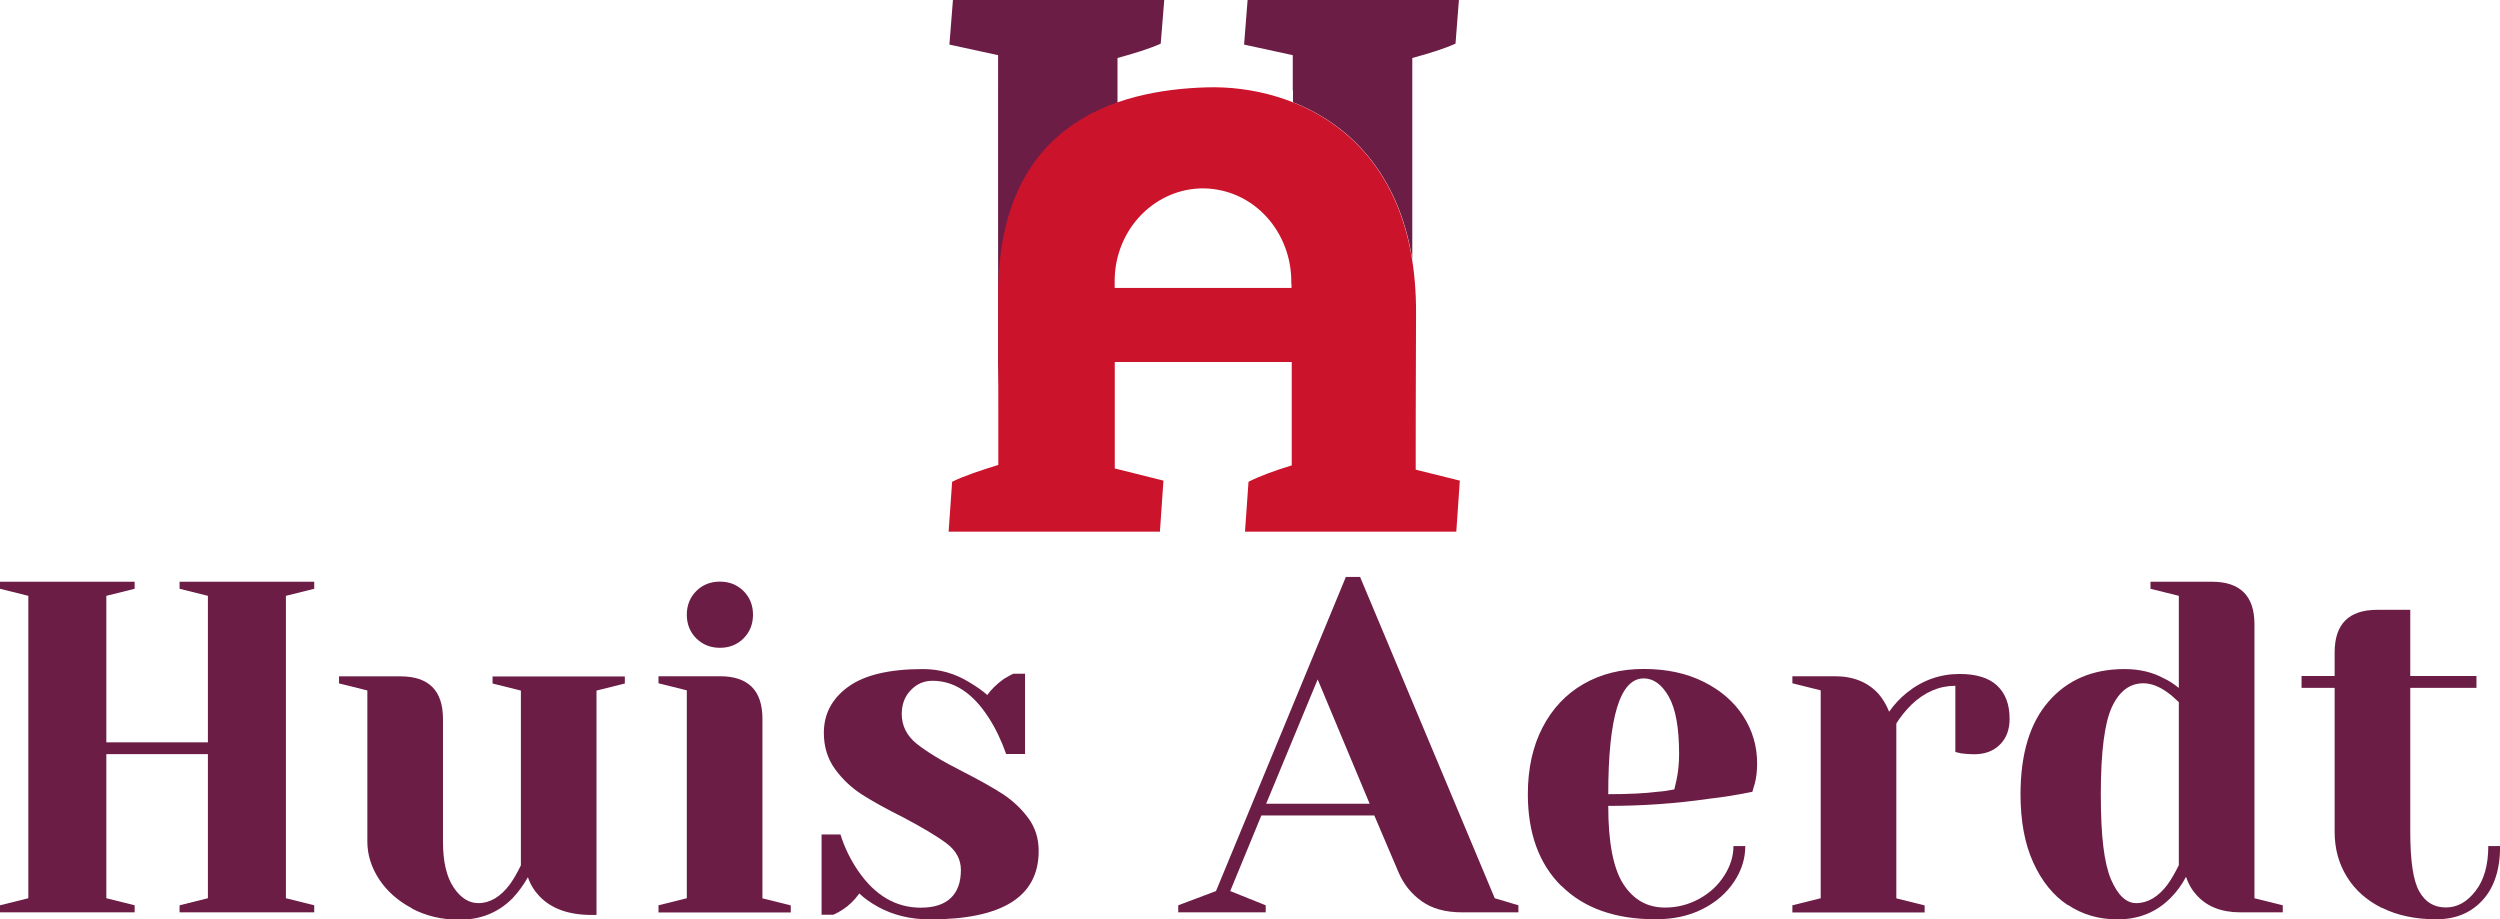
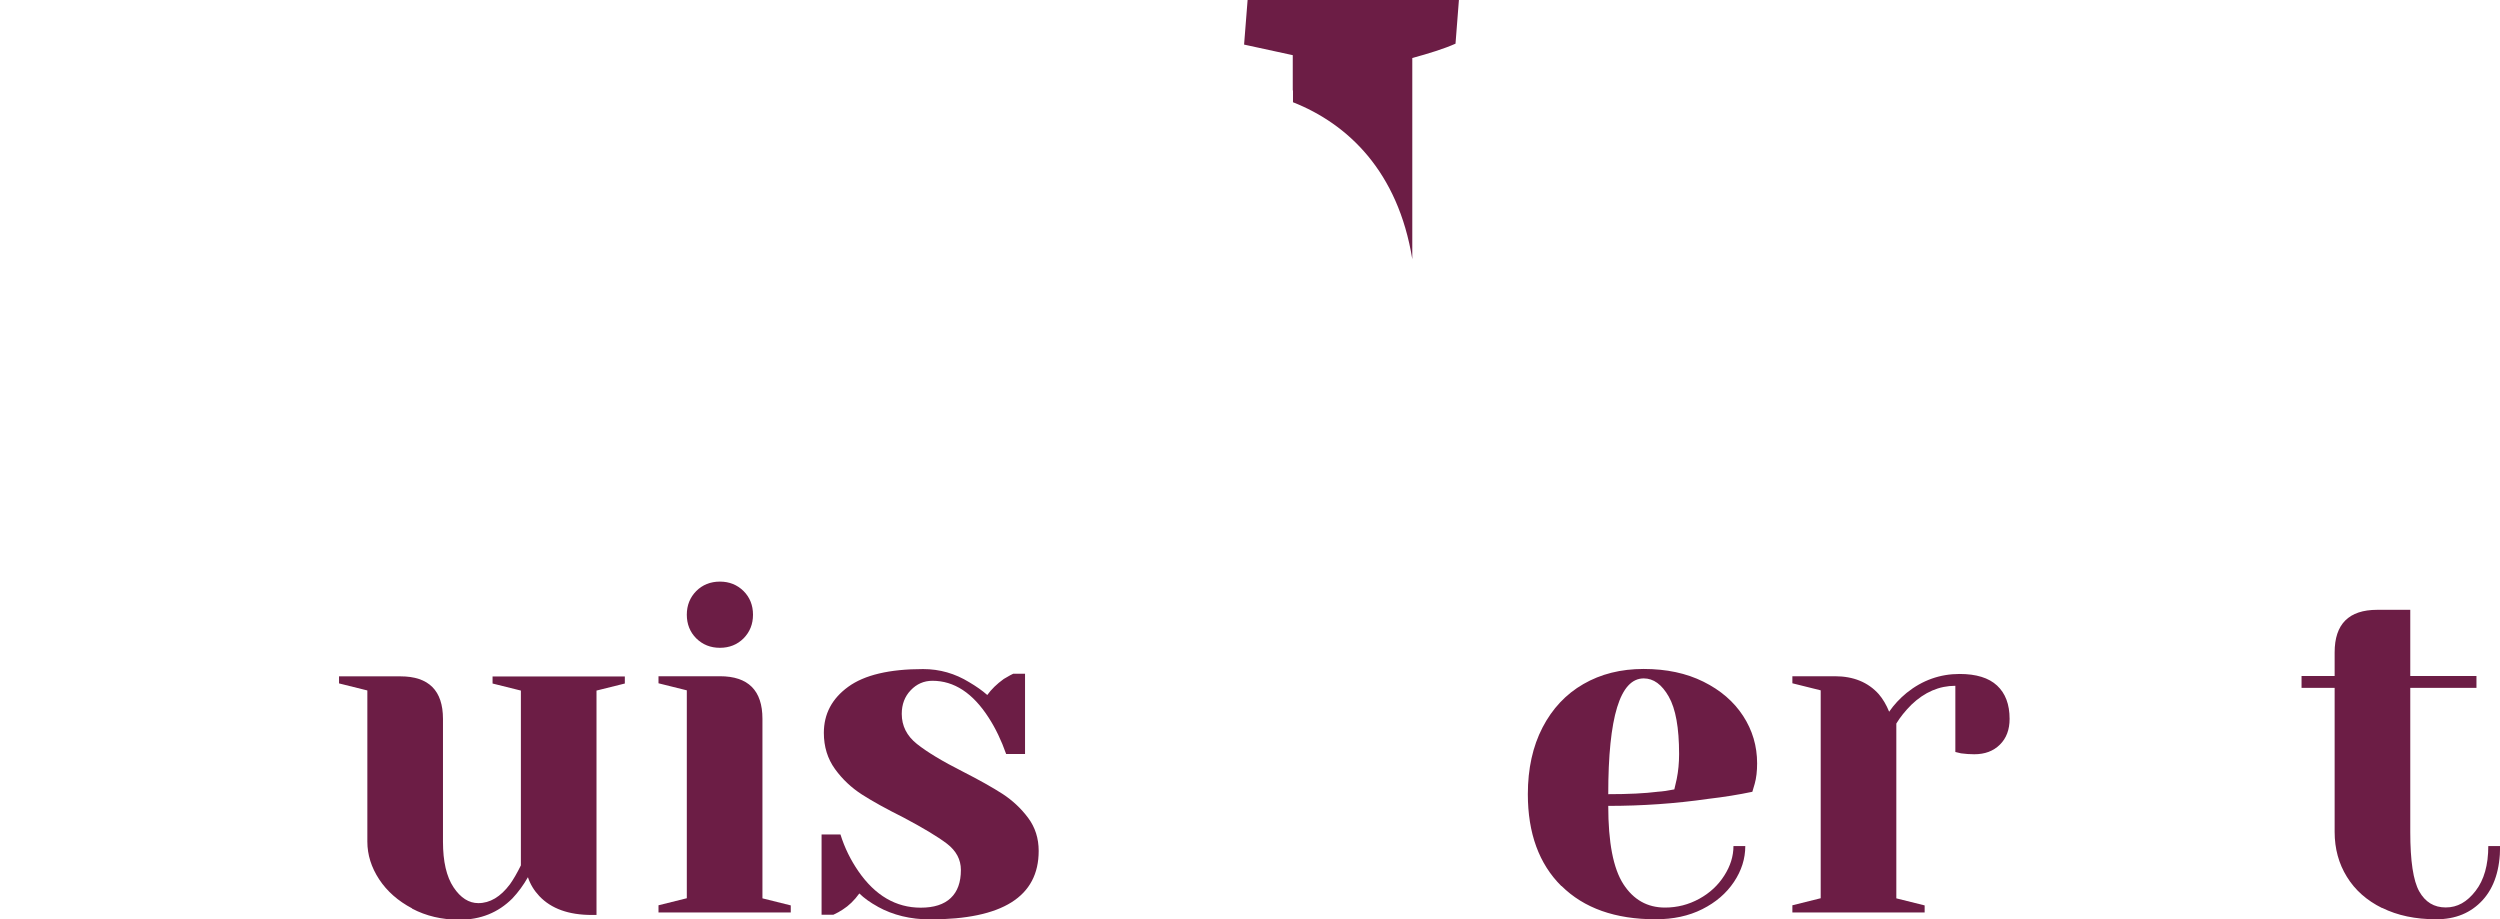
<svg xmlns="http://www.w3.org/2000/svg" id="Layer_2" viewBox="0 0 219.82 80.84">
  <defs>
    <style>.cls-1{fill:#6c1d45;}.cls-2{fill:#cc132c;}</style>
  </defs>
  <g id="Laag_1">
    <g>
      <g>
-         <path class="cls-1" d="M0,80.22v-.62l2.49-.62v-26.59l-2.49-.62v-.62H11.84v.62l-2.49,.62v12.88h8.93v-12.88l-2.49-.62v-.62h11.84v.62l-2.49,.62v26.59l2.49,.62v.62H15.79v-.62l2.49-.62v-12.67H9.35v12.67l2.49,.62v.62H0Z" />
        <path class="cls-1" d="M36.23,79.87c-1.23-.65-2.2-1.5-2.89-2.55-.69-1.05-1.04-2.16-1.04-3.32v-13.29l-2.49-.62v-.62h5.4c2.49,0,3.74,1.25,3.74,3.74v10.8c0,1.74,.31,3.08,.93,4.01,.62,.93,1.35,1.39,2.18,1.39,1.02,0,1.95-.55,2.78-1.66,.3-.42,.62-.97,.96-1.66v-15.37l-2.49-.62v-.62h11.63v.62l-2.49,.62v19.73h-.42c-2.02,0-3.56-.55-4.61-1.66-.47-.5-.8-1.05-1-1.66-.39,.69-.85,1.32-1.37,1.87-1.25,1.25-2.8,1.87-4.65,1.87-1.55,0-2.94-.33-4.17-.98Z" />
        <path class="cls-1" d="M57.9,79.6l2.49-.62v-18.28l-2.49-.62v-.62h5.4c2.49,0,3.74,1.25,3.74,3.74v15.79l2.49,.62v.62h-11.63v-.62Zm3.32-23.47c-.55-.55-.83-1.25-.83-2.08s.28-1.52,.83-2.08c.55-.55,1.25-.83,2.08-.83s1.52,.28,2.08,.83c.55,.55,.83,1.25,.83,2.08s-.28,1.52-.83,2.08c-.55,.55-1.25,.83-2.08,.83s-1.52-.28-2.08-.83Z" />
        <path class="cls-1" d="M77.18,79.72c-.66-.36-1.2-.75-1.62-1.16-.44,.61-.93,1.08-1.45,1.41-.25,.17-.53,.32-.83,.46h-1.04v-7.06h1.66c.36,1.16,.89,2.24,1.58,3.24,1.47,2.13,3.3,3.2,5.48,3.2,1.16,0,2.04-.28,2.64-.85,.6-.57,.89-1.39,.89-2.47,0-.91-.41-1.68-1.23-2.31-.82-.62-2.1-1.39-3.84-2.31-1.5-.75-2.71-1.42-3.63-2.01-.93-.6-1.72-1.34-2.37-2.24-.65-.9-.98-1.96-.98-3.18,0-1.66,.71-3.01,2.14-4.05,1.43-1.04,3.62-1.56,6.58-1.56,1.47,0,2.82,.39,4.07,1.16,.61,.36,1.14,.73,1.58,1.12,.36-.5,.84-.97,1.45-1.41,.47-.28,.75-.43,.83-.46h1.04v7.06h-1.66c-.42-1.19-.93-2.26-1.54-3.2-1.39-2.16-3.03-3.24-4.94-3.24-.75,0-1.39,.28-1.91,.83-.53,.55-.79,1.25-.79,2.08,0,1.05,.44,1.93,1.33,2.64,.89,.71,2.23,1.52,4.03,2.43,1.47,.75,2.64,1.41,3.51,1.97,.87,.57,1.62,1.27,2.24,2.1s.93,1.8,.93,2.91c0,4.02-3.19,6.02-9.55,6.02-1.72,0-3.25-.37-4.61-1.12Z" />
-         <path class="cls-1" d="M103.6,79.6l3.32-1.25,11.42-27.62h1.25l11.84,28.25,2.08,.62v.62h-4.98c-1.44,0-2.62-.33-3.53-.98-.91-.65-1.59-1.5-2.04-2.56l-2.12-4.98h-9.93l-2.74,6.65,3.12,1.25v.62h-7.69v-.62Zm7.73-8.93h9.1l-4.57-10.93-4.53,10.93Z" />
        <path class="cls-1" d="M137.29,77.91c-1.97-1.95-2.95-4.65-2.95-8.08,0-2.24,.43-4.2,1.29-5.86,.86-1.66,2.06-2.94,3.59-3.82,1.54-.89,3.3-1.33,5.3-1.33s3.75,.37,5.26,1.12c1.51,.75,2.67,1.75,3.49,3.01,.82,1.26,1.23,2.65,1.23,4.17,0,.69-.07,1.29-.21,1.79l-.21,.71c-1.19,.25-2.48,.46-3.86,.62-2.91,.42-5.84,.62-8.81,.62,0,3.21,.44,5.5,1.33,6.88,.89,1.37,2.1,2.06,3.66,2.06,1.08,0,2.08-.26,3.01-.77,.93-.51,1.66-1.19,2.2-2.04,.54-.84,.81-1.71,.81-2.6h1.04c0,1.11-.33,2.16-1,3.16s-1.59,1.79-2.78,2.39c-1.19,.6-2.56,.89-4.11,.89-3.55,0-6.3-.98-8.27-2.93Zm8.43-8.29c.47-.03,.97-.1,1.5-.21,.03-.14,.1-.44,.21-.91,.14-.69,.21-1.43,.21-2.2,0-2.3-.3-3.98-.91-5.05-.61-1.07-1.34-1.6-2.2-1.6-2.08,0-3.12,3.39-3.12,10.18,1.77,0,3.21-.07,4.32-.21Z" />
        <path class="cls-1" d="M157.6,79.6l2.49-.62v-18.28l-2.49-.62v-.62h3.74c1.63,0,2.92,.53,3.86,1.58,.36,.42,.66,.93,.91,1.54,.42-.61,.93-1.16,1.54-1.66,1.38-1.11,2.94-1.66,4.65-1.66,1.47,0,2.57,.34,3.3,1.02,.73,.68,1.1,1.65,1.1,2.93,0,.94-.28,1.7-.85,2.26-.57,.57-1.32,.85-2.26,.85-.39,0-.78-.03-1.16-.08l-.5-.12v-5.82c-1.41,0-2.7,.55-3.86,1.66-.55,.55-1,1.11-1.33,1.66v15.37l2.49,.62v.62h-11.63v-.62Z" />
-         <path class="cls-1" d="M181.81,79.58c-1.27-.84-2.28-2.09-3.03-3.74-.75-1.65-1.12-3.65-1.12-6,0-3.54,.82-6.27,2.47-8.16,1.65-1.9,3.87-2.85,6.67-2.85,1.33,0,2.49,.28,3.49,.83,.42,.19,.84,.47,1.29,.83v-8.1l-2.49-.62v-.62h5.4c2.49,0,3.74,1.25,3.74,3.74v24.09l2.49,.62v.62h-3.74c-1.66,0-2.95-.51-3.86-1.54-.39-.42-.69-.94-.91-1.58-.36,.69-.82,1.32-1.37,1.87-1.25,1.25-2.8,1.87-4.65,1.87-1.63,0-3.09-.42-4.36-1.27Zm8.81-1.85c.3-.42,.62-.97,.96-1.66v-14.33c-.31-.3-.62-.58-.96-.83-.75-.55-1.47-.83-2.16-.83-1.19,0-2.11,.69-2.76,2.08-.65,1.39-.98,3.95-.98,7.69s.3,6.06,.89,7.46c.6,1.4,1.34,2.1,2.22,2.1,1.02,0,1.95-.55,2.78-1.66Z" />
        <path class="cls-1" d="M209.45,79.84c-1.34-.66-2.38-1.58-3.09-2.74-.72-1.16-1.08-2.48-1.08-3.95v-12.67h-2.91v-1.04h2.91v-2.08c0-2.49,1.25-3.74,3.74-3.74h2.91v5.82h5.82v1.04h-5.82v12.67c0,2.55,.26,4.29,.79,5.23,.53,.94,1.3,1.41,2.33,1.41s1.87-.48,2.62-1.45c.75-.97,1.12-2.28,1.12-3.95h1.04c0,2.05-.51,3.63-1.54,4.76-1.03,1.12-2.38,1.68-4.07,1.68-1.83,0-3.41-.33-4.76-1Z" />
      </g>
      <g>
-         <path class="cls-1" d="M87.76,7.96v25.89s.17-2.8,.16-7.86c-.02-10.23,4.72-14.92,10.34-16.94v-3.95c1.46-.4,2.79-.81,3.8-1.26l.31-3.85h-18.58l-.31,3.93,4.28,.93v3.09Z" />
        <path class="cls-1" d="M113.69,7.96v1.03c4.82,1.9,9.24,6.08,10.49,13.8V5.1c1.47-.4,2.79-.81,3.8-1.26l.3-3.85h-18.58l-.31,3.93,4.28,.93v3.09Z" />
-         <path class="cls-2" d="M124.48,41.3c0-2.22,0-6.28,.03-13.74,.08-15.62-10.7-20.1-18.37-19.88-8.2,.23-18.4,3.3-18.37,18.31,0,5.06,.01,8.7,.01,11.3v3.59c-1.46,.45-3.04,.97-4.06,1.48l-.31,4.39h18.58l.31-4.49-4.28-1.07v-9.36h15.56v9.09c-1.47,.45-2.79,.93-3.8,1.44l-.31,4.39h18.58l.31-4.49-3.87-.96Zm-10.91-15.98h-15.56v-.26h0s0-.02,0-.03c0-.04,0-.08,0-.12-.01-.63,.04-1.27,.17-1.91,.92-4.42,5.08-7.22,9.27-6.24,3.67,.85,6.15,4.31,6.09,8.12,0,.05,.01,.1,.02,.15,0,0,0,.01,0,.02h0v.26Z" />
      </g>
    </g>
  </g>
</svg>